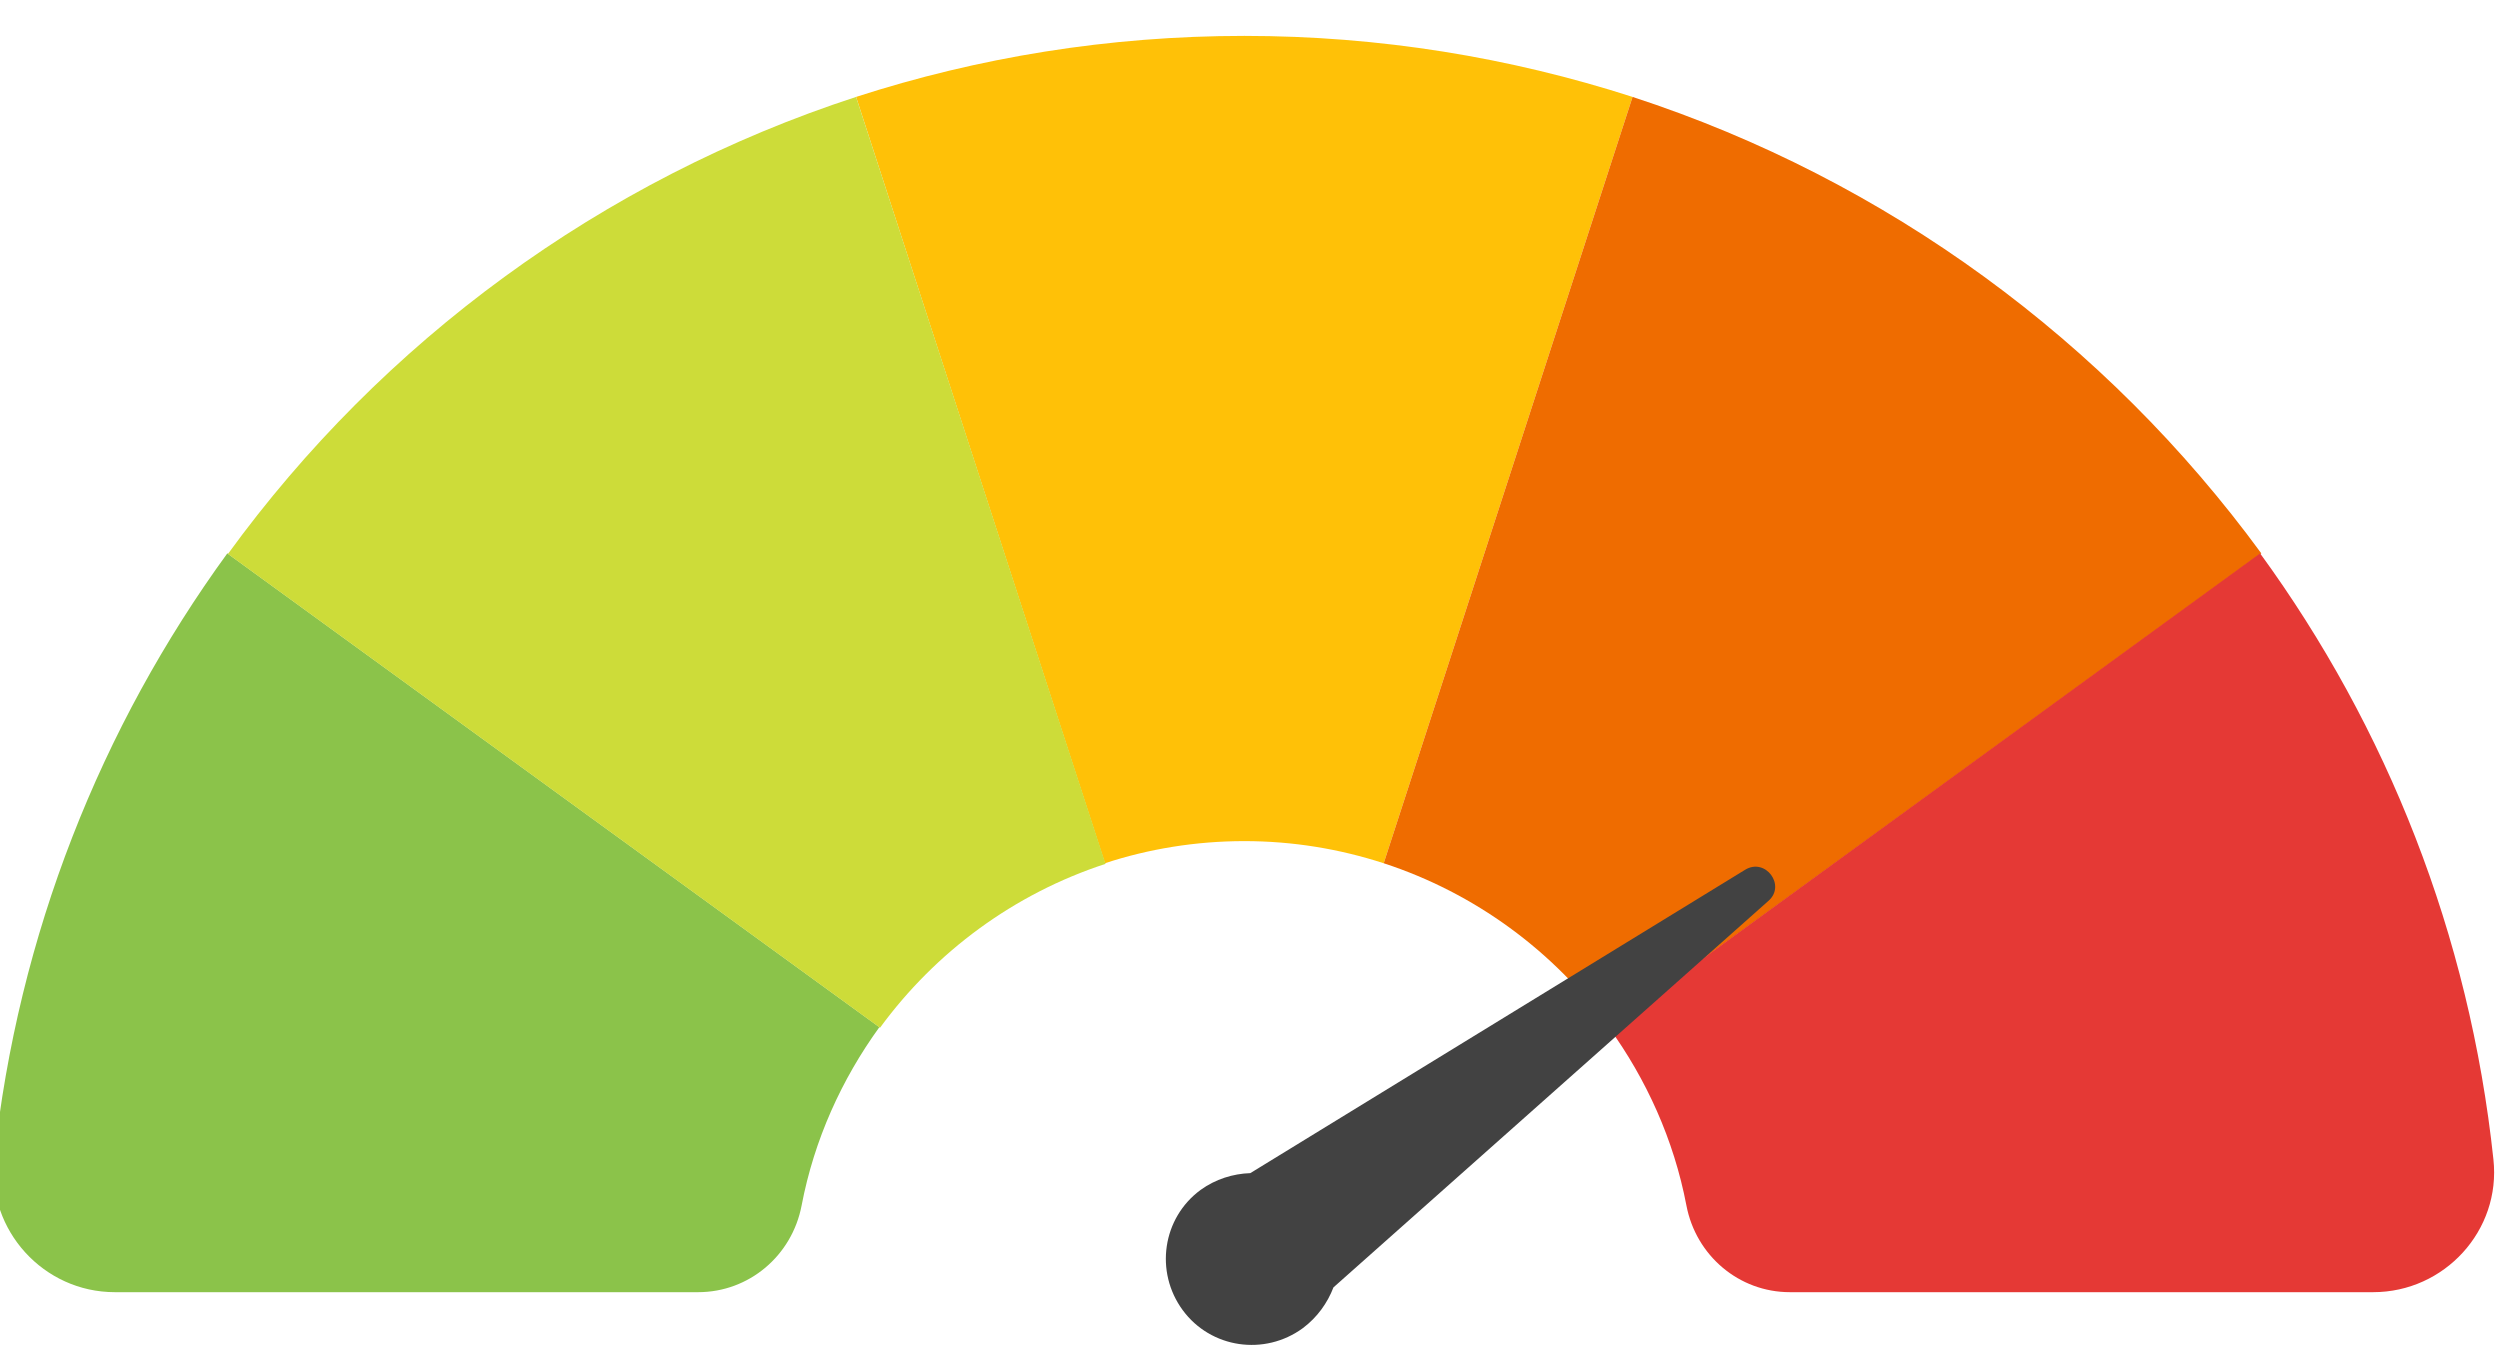
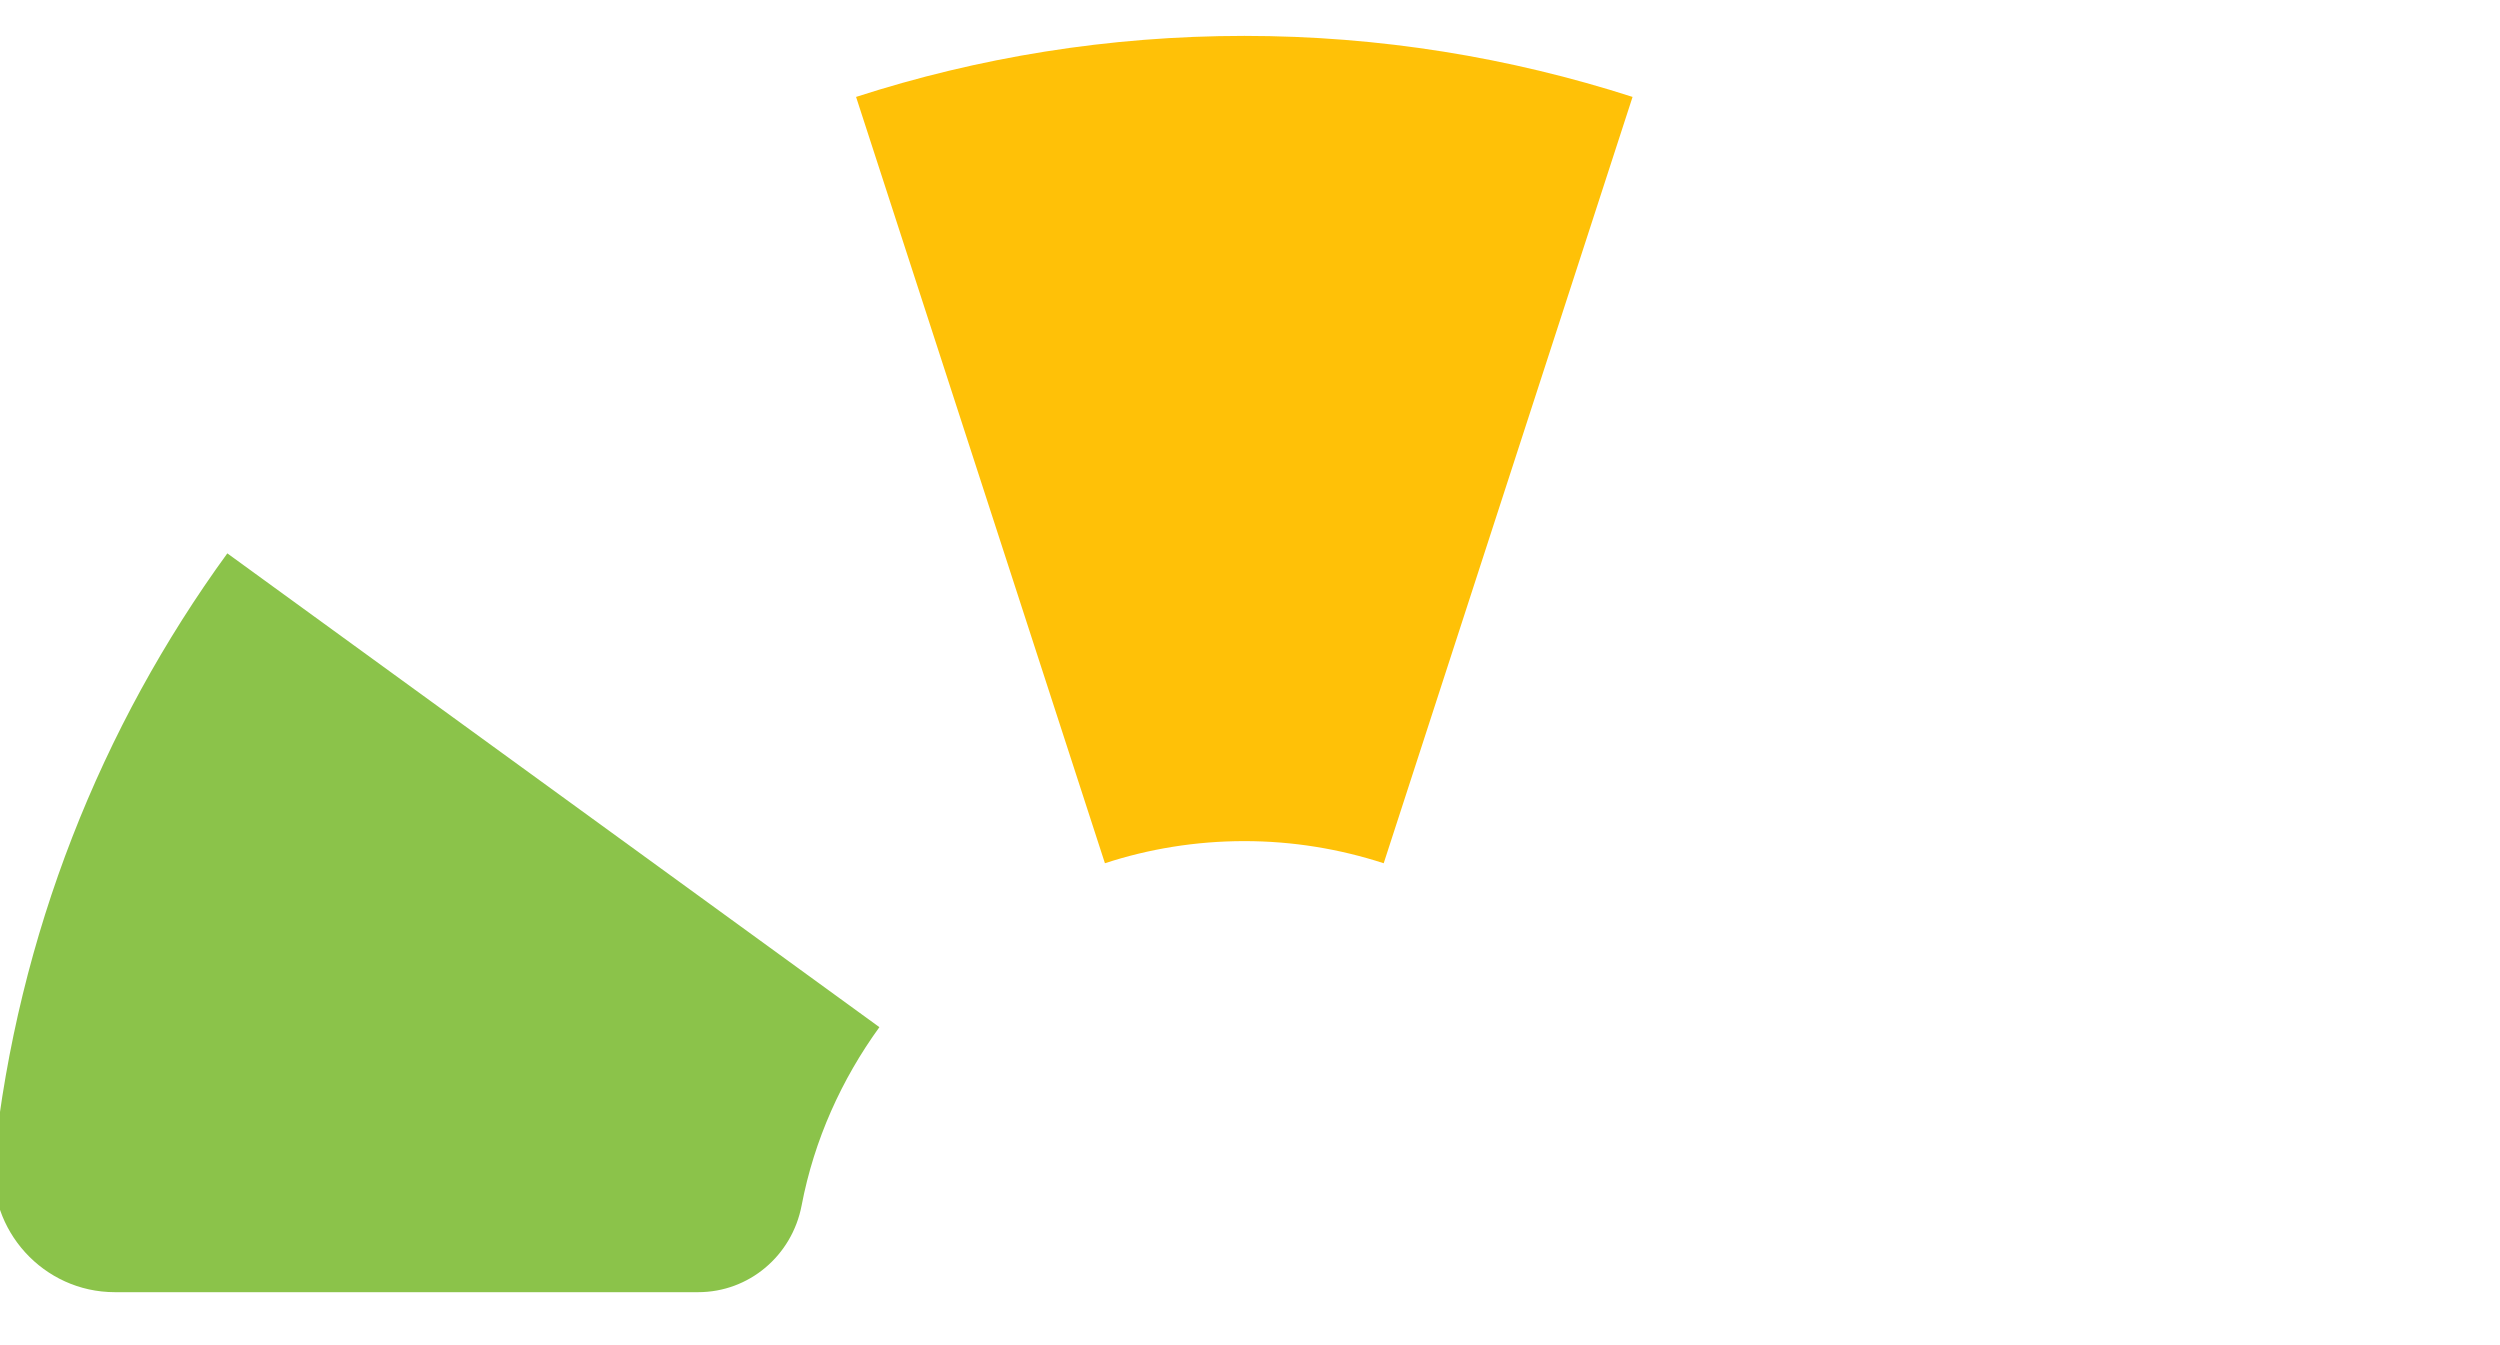
<svg xmlns="http://www.w3.org/2000/svg" version="1.1" id="Layer_1" x="0px" y="0px" viewBox="0 0 417.9 224.9" style="enable-background:new 0 0 417.9 224.9;" xml:space="preserve">
  <style type="text/css">
	.st0{fill:#8BC34A;}
	.st1{fill:#FFC107;}
	.st2{fill:#EF6C00;}
	.st3{fill:#CDDC39;}
	.st4{fill:#E53935;}
	.st5{fill:#424242;}
</style>
  <g>
    <g>
      <path class="st0" d="M19.2,216h97.5c8.5,0,15.7-6.1,17.3-14.5c2.1-11,6.7-21.1,13-29.8L38,92.5c-21.1,29-35,63.7-39,101.3    C-2.1,205.7,7.3,216,19.2,216z" />
      <path class="st1" d="M143.1,16.2l41.6,128.1c7.3-2.4,15.2-3.7,23.3-3.7s15.9,1.3,23.3,3.7l41.6-128.1C252.4,9.6,230.6,6,208,6    C185.3,6,163.5,9.6,143.1,16.2z" />
-       <path class="st2" d="M272.9,16.2l-41.6,128.1c15.3,5,28.4,14.7,37.7,27.4l109-79.2C352.1,57.1,315.5,30.1,272.9,16.2z" />
-       <path class="st3" d="M38.1,92.6l109,79.2c9.3-12.7,22.4-22.4,37.7-27.4L143.1,16.2C100.5,30.1,63.9,57.1,38.1,92.6z" />
-       <path class="st4" d="M268.9,171.7c6.3,8.7,10.9,18.8,13,29.8c1.6,8.4,8.8,14.5,17.3,14.5h97.5c11.9,0,21.4-10.3,20.1-22.2    c-4-37.6-17.8-72.2-39-101.3L268.9,171.7z" />
    </g>
-     <path class="st5" d="M222.9,215.2l72.7-64.6c3-2.6-0.5-7.3-3.9-5.2L209,196.1c-2.9,0.1-5.8,1-8.3,2.8c-6.4,4.7-7.7,13.7-3,20.1   c4.7,6.4,13.7,7.7,20.1,3C220.2,220.2,221.9,217.8,222.9,215.2z" />
  </g>
</svg>